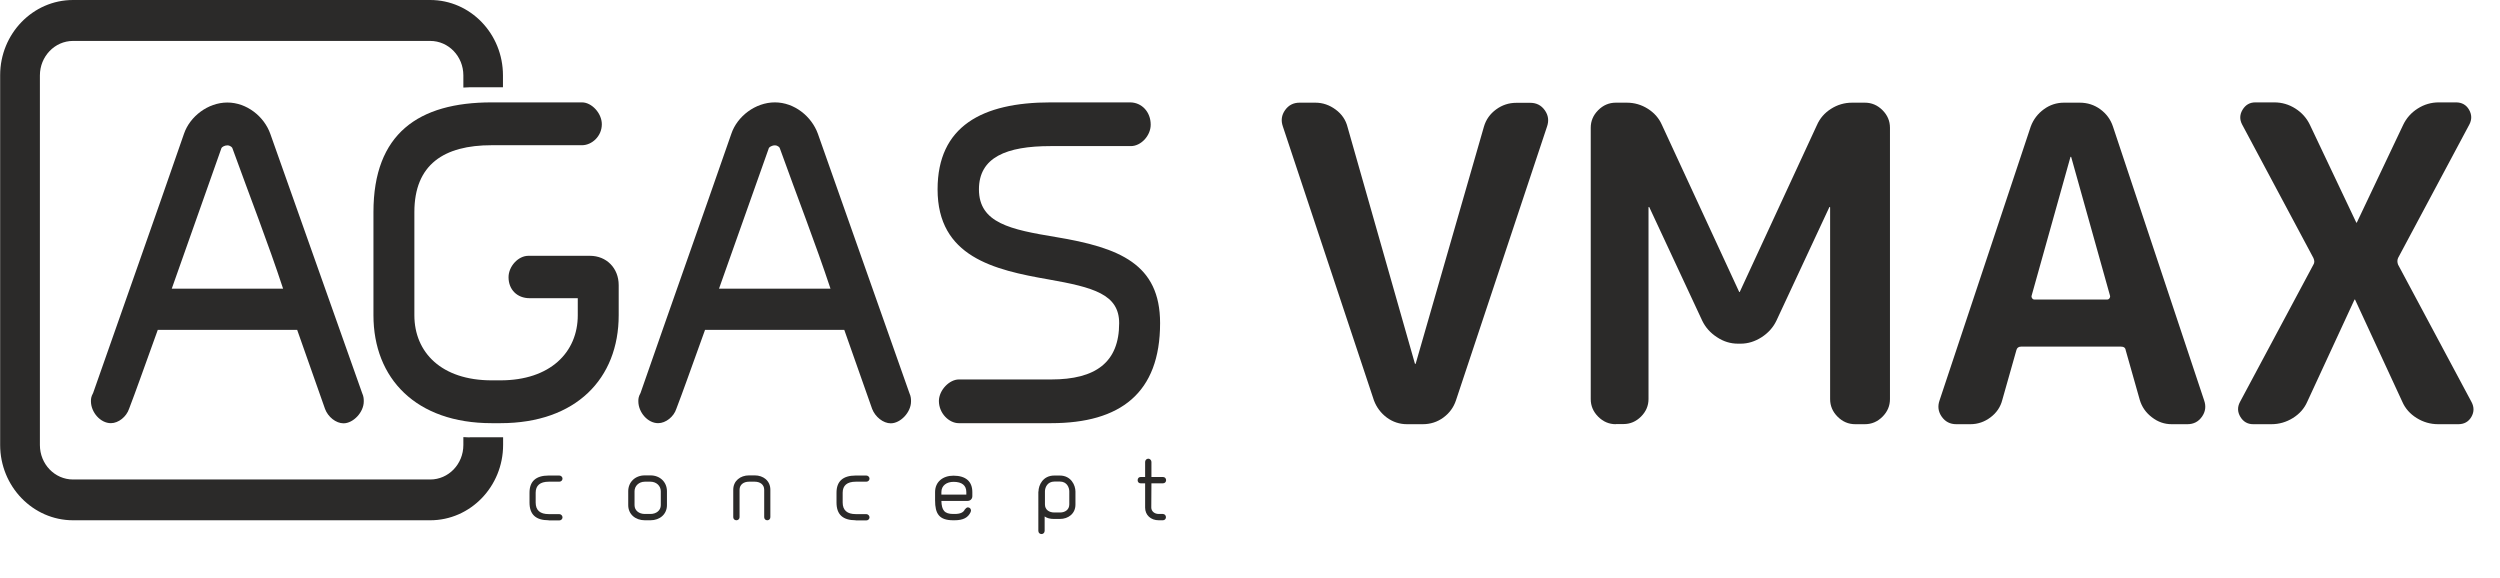
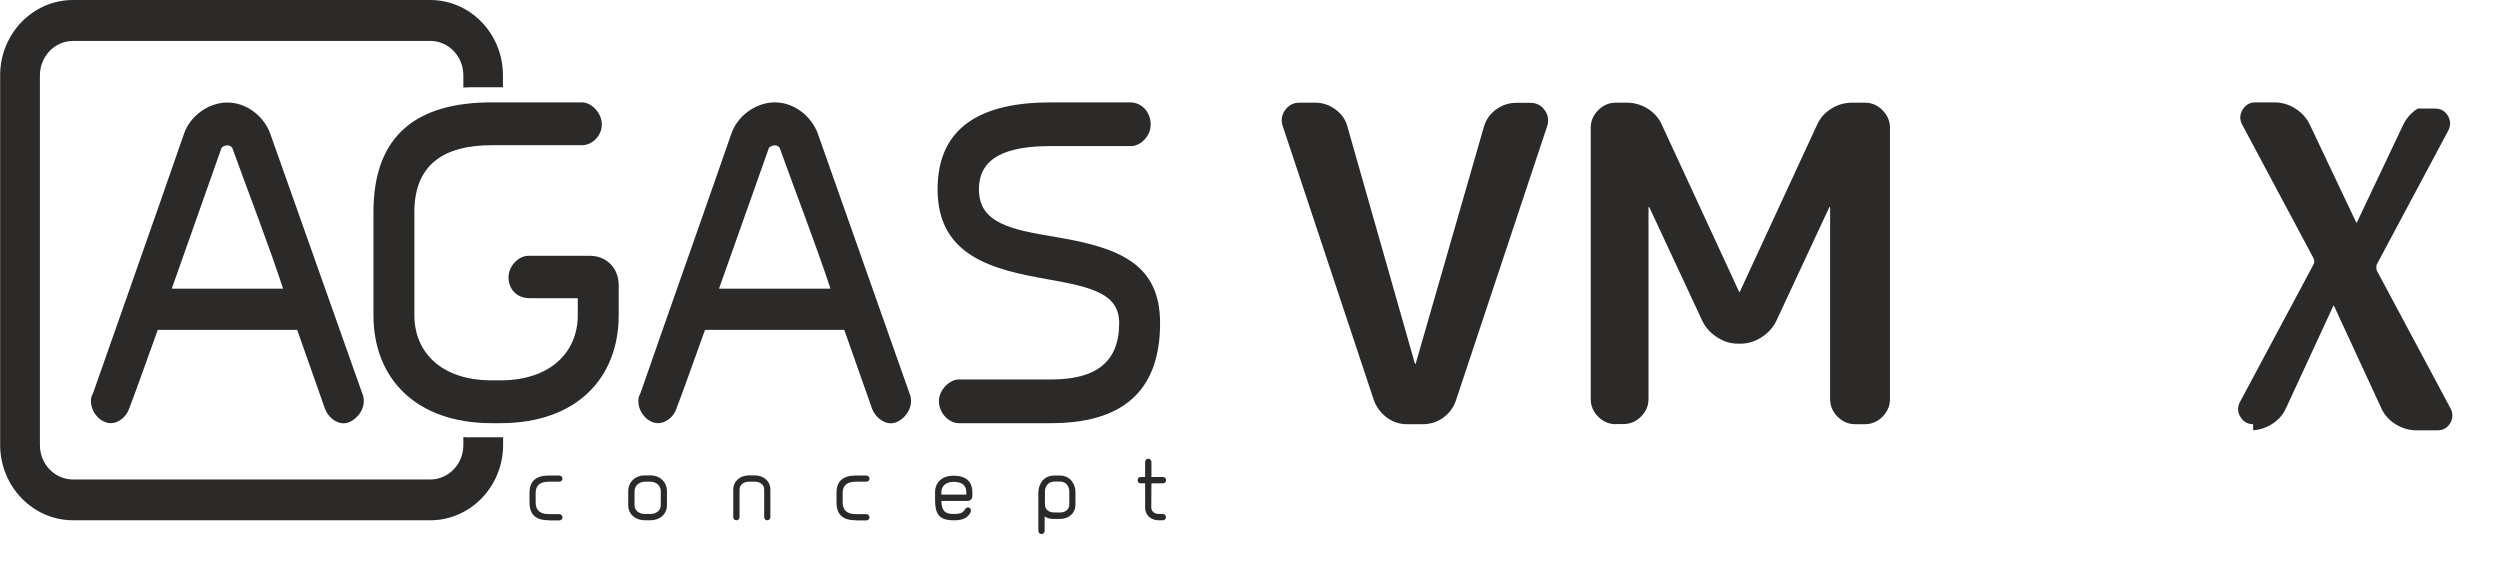
<svg xmlns="http://www.w3.org/2000/svg" id="Layer_1" x="0px" y="0px" viewBox="0 0 1704.4 394.3" style="enable-background:new 0 0 1704.4 394.3;" xml:space="preserve">
  <style type="text/css"> .st0{fill:#2B2A29;} </style>
  <path class="st0" d="M320.1,298.2c-1.4,0-2.8-0.1-4.2-0.2v5.4c0,13-10.1,23.5-22.6,23.5H49.8c-12.5,0-22.6-10.5-22.6-23.5v-252 c0-12.9,10.1-23.5,22.6-23.5h243.5c12.5,0,22.6,10.5,22.6,23.5v8.3c1.4-0.1,2.8-0.2,4.2-0.2h22.8v-8.1C342.9,23,320.7,0,293.3,0 H49.8C22.4,0,0.1,23,0.1,51.3v252c0,28.3,22.3,51.4,49.7,51.4h243.5c27.4,0,49.7-23,49.7-51.4v-5.2H320.1z" />
  <path class="st0" d="M193,196.8c-10.3-31.3-22.4-62.2-34.5-95.6c0-0.6-1.5-2.1-3.5-2.1c-2,0-3.7,1.2-4,1.8l-33.9,95.9H193z M107.6,224.8c-11.2,31-14.7,41.1-19.6,53.9c-1.8,5.4-7.2,9.8-12.4,9.8c-7.2,0-13.6-7.5-13.6-14.9c0-1.5,0-3,1.5-5.7 C84,209.3,105,150.3,125.4,91.3c4-11.9,16.4-21.4,29.6-21.4c13.2,0,25.1,9.5,29.3,21.4L246.9,268c1.1,2.4,1.1,4.2,1.1,5.7 c0,7.4-7.2,14.9-13.8,14.9c-5.2,0-10.6-4.4-12.6-9.8l-19-53.9H107.6z" />
  <path class="st0" d="M393.9,203.3h-32.8c-8.6,0-14.4-5.9-14.4-14.3c0-7.4,6.6-14.6,13.5-14.6h42c11.2,0,19.6,8.3,19.6,20v20.5 c0,43.2-29.1,73.6-80.6,73.6h-6c-51.5,0-80.6-30.4-80.6-73.6v-70.3c0-53.6,30.8-74.8,80.6-74.8h61.6c6.6,0,13.5,7.4,13.5,14.9 c0,8.3-6.9,14.3-13.5,14.3h-61.6c-32.5,0-52.7,13.1-52.7,45.6v70.3c0,25.3,18.4,44.4,52.7,44.4h6c33.9,0,52.7-19.1,52.7-44.4 L393.9,203.3L393.9,203.3z" />
  <path class="st0" d="M566.2,196.8c-10.4-31.3-22.5-62.2-34.5-95.6c0-0.6-1.4-2.1-3.4-2.1c-2.1,0-3.8,1.2-4.1,1.8l-34,95.9H566.2z M480.7,224.8c-11.2,31-14.7,41.1-19.6,53.9c-1.7,5.4-7.2,9.8-12.4,9.8c-7.2,0-13.5-7.5-13.5-14.9c0-1.5,0-3,1.5-5.7 c20.4-58.7,41.4-117.7,61.9-176.7c4-11.9,16.4-21.4,29.7-21.4c13.2,0,25,9.5,29.3,21.4L620,268c1.1,2.4,1.1,4.2,1.1,5.7 c0,7.4-7.2,14.9-13.8,14.9c-5.2,0-10.6-4.4-12.7-9.8l-19-53.9H480.7L480.7,224.8z" />
  <path class="st0" d="M653.7,258.7h63c30.2,0,46.3-11.6,46.3-38.4c0-19.7-17.6-24.4-48.1-29.8c-37.4-6.5-75.7-15.5-75.7-61.4 c0-42.9,30.2-59.3,77.1-59.3h54.1c8,0,14.1,6.5,14.1,15.2c0,7.5-6.6,14.6-13.5,14.6h-54.7c-30.3,0-48.9,7.7-48.9,29.5 c0,23,21.6,27.4,52.4,32.5c43.5,7.2,71.1,18.4,71.1,58.7c0,47.7-27.1,68.2-74.3,68.2h-63c-6.4,0-13.5-6.5-13.5-15.2 C640.2,265.9,647.3,258.7,653.7,258.7L653.7,258.7z" />
  <path class="st0" d="M374.1,354.7c-8.8,0-13.1-3.9-13.1-12.1v-6.7c0-7.7,4.3-11.7,13.1-11.7h7.2c1.1,0,2.2,0.9,2.2,2.1 c0,1.2-1,2.1-2.2,2.1h-7.2c-5.9,0-8.9,2.6-8.9,7.5v6.7c0,5.3,3,7.9,8.9,7.9h7.2c1.1,0,2.2,1,2.2,2.2c0,1.2-1,2.1-2.2,2.1H374.1z" />
  <path class="st0" d="M443.5,350.4c3.9,0,7-2.4,7-6v-9.5c0-3.6-3-6.5-7-6.5h-3.9c-4,0-7,2.9-7,6.5v9.5c0,3.7,3.1,6,7,6H443.5z M439.6,354.7c-6.4,0-11.3-4.1-11.3-10.3v-9.5c0-6.2,4.7-10.8,11.3-10.8h3.9c6.5,0,11.2,4.6,11.2,10.8v9.5c0,6.2-4.9,10.3-11.2,10.3 H439.6z" />
  <path class="st0" d="M521,333.9c0-3.6-2.9-5.5-6.4-5.5h-4c-3.6,0-6.4,2-6.4,5.5v18.7c0,1.2-1,2.1-2.1,2.1c-1.3,0-2.2-0.9-2.2-2.1 v-18.7c0-6.2,5-9.8,10.7-9.8h4c5.7,0,10.6,3.6,10.6,9.8v18.7c0,1.2-0.9,2.1-2.1,2.1c-1.2,0-2.1-0.9-2.1-2.1L521,333.9L521,333.9z" />
  <path class="st0" d="M583.4,354.7c-8.8,0-13.1-3.9-13.1-12.1v-6.7c0-7.7,4.3-11.7,13.1-11.7h7.2c1.1,0,2.2,0.9,2.2,2.1 c0,1.2-1,2.1-2.2,2.1h-7.2c-5.9,0-8.9,2.6-8.9,7.5v6.7c0,5.3,3.1,7.9,8.9,7.9h7.2c1.1,0,2.2,1,2.2,2.2c0,1.2-1,2.1-2.2,2.1H583.4z" />
  <path class="st0" d="M658.8,337.2v-1.7c0-4.6-3-7-8.7-7c-4.6,0-8.3,2.4-8.3,7v1.7H658.8L658.8,337.2z M641.8,341.5 c0.2,6.4,2.1,8.9,8.1,8.9h0.9c3.9,0,6-1,7-3.1c0.5-0.6,1.3-1.4,2-1.4c1.3,0,2.2,0.9,2.2,2.3l-0.3,1c-1.7,3.6-4.9,5.5-10.9,5.5h-0.9 c-9.7,0-12.4-4.5-12.4-13.6v-5.6c0-7.1,5.4-11.2,12.5-11.2c8.4,0,12.9,3.9,12.9,11.2v2.8c0,1.8-1.4,3.2-3.2,3.2H641.8z" />
  <path class="st0" d="M722.7,349.4c3.4,0,6.3-1.9,6.3-5.5v-8.9c0-2.6-1.6-6.7-6.4-6.7h-3.7c-4.9,0-6.5,4.1-6.5,6.7v8.9 c0,3.6,2.8,5.5,6.4,5.5H722.7z M708,335.1c0-4.2,2.9-10.9,10.8-10.9h3.7c7.8,0,10.7,6.7,10.7,10.9v8.9c0,6.2-4.9,9.8-10.6,9.8h-4 c-2.6,0-4.7-0.5-6.4-1.7v9.8c0,1.3-1,2.2-2.1,2.2c-1.3,0-2.2-0.9-2.2-2.2V335.1L708,335.1z" />
  <path class="st0" d="M784.9,346c0,2.5,2.1,4.4,5.1,4.4h2.8c1.2,0,2.1,1,2.1,2.2c0,1.2-0.9,2.1-2.1,2.1h-2.8c-5.5,0-9.3-3.6-9.3-8.6 v-16.6h-3.1c-1.2,0-2-0.9-2-2.1c0-1.3,0.8-2.2,2-2.2h3.1v-10.3c0-1.1,0.9-2.2,2.2-2.2c1.1,0,2.1,1.1,2.1,2.2v10.3h7.9 c1.2,0,2.1,0.9,2.1,2.2c0,1.2-0.9,2.1-2.1,2.1h-7.9L784.9,346L784.9,346z" />
  <g>
    <path class="st0" d="M936.7,273L874.6,86.2c-1.4-4-0.9-7.7,1.5-11.1c2.4-3.4,5.7-5.1,9.9-5.1h10.8c5,0,9.6,1.6,13.8,4.7 c4.2,3.1,6.9,7.1,8.1,11.9l45.9,161.2c0,0.2,0.1,0.3,0.3,0.3c0.2,0,0.3-0.1,0.3-0.3l46.5-161.5c1.4-4.8,4.2-8.7,8.3-11.7 c4.1-3,8.7-4.5,13.7-4.5h9.6c4.2,0,7.5,1.7,9.9,5.1c2.4,3.4,2.9,7.1,1.5,11.1L992.6,273c-1.6,4.8-4.5,8.7-8.6,11.7 c-4.1,3-8.8,4.5-14,4.5h-10.8c-5,0-9.6-1.5-13.7-4.5C941.5,281.7,938.5,277.8,936.7,273z" />
    <path class="st0" d="M1101.6,289.2c-4.6,0-8.6-1.7-12-5.1c-3.4-3.4-5.1-7.4-5.1-12v-185c0-4.6,1.7-8.6,5.1-12 c3.4-3.4,7.4-5.1,12-5.1h7.5c5.2,0,10,1.4,14.4,4.2c4.4,2.8,7.6,6.5,9.6,11.1l52.5,113.5c0,0.2,0.1,0.3,0.3,0.3 c0.2,0,0.3-0.1,0.3-0.3l52.5-113.5c2-4.6,5.2-8.3,9.6-11.1c4.4-2.8,9.2-4.2,14.4-4.2h8.7c4.6,0,8.6,1.7,12,5.1 c3.4,3.4,5.1,7.4,5.1,12v185c0,4.6-1.7,8.6-5.1,12c-3.4,3.4-7.4,5.1-12,5.1h-6.6c-4.6,0-8.6-1.7-12-5.1c-3.4-3.4-5.1-7.4-5.1-12 V141.4c0-0.2-0.1-0.3-0.3-0.3c-0.2,0-0.3,0.1-0.3,0.3l-36,77.2c-2.2,4.6-5.6,8.4-10.1,11.3c-4.5,2.9-9.3,4.4-14.3,4.4h-1.8 c-5,0-9.8-1.4-14.3-4.4c-4.5-2.9-7.9-6.7-10.1-11.3l-36-77.2c0-0.2-0.1-0.3-0.3-0.3c-0.2,0-0.3,0.1-0.3,0.3v130.6 c0,4.6-1.7,8.6-5.1,12c-3.4,3.4-7.4,5.1-12,5.1H1101.6z" />
-     <path class="st0" d="M1333.7,289.2c-4.2,0-7.5-1.7-9.9-5.1c-2.4-3.4-2.9-7.1-1.5-11.1l62.2-186.8c1.8-4.8,4.8-8.7,8.9-11.7 c4.1-3,8.7-4.5,13.7-4.5h10.8c5.2,0,9.9,1.5,14,4.5c4.1,3,7,6.9,8.6,11.7l62.2,186.8c1.4,4,0.9,7.7-1.5,11.1 c-2.4,3.4-5.7,5.1-9.9,5.1h-10.8c-4.8,0-9.3-1.5-13.4-4.7c-4.1-3.1-6.9-7.1-8.3-11.9l-9.6-33.9c-0.2-1.6-1.3-2.4-3.3-2.4h-67.9 c-1.8,0-2.9,0.8-3.3,2.4l-9.6,33.9c-1.2,4.8-3.9,8.8-8,11.9c-4.1,3.1-8.7,4.7-13.7,4.7H1333.7z M1411.5,107.2l-26.4,94.3 c-0.2,0.6-0.1,1.2,0.3,1.8c0.4,0.6,0.9,0.9,1.5,0.9h49.8c0.6,0,1.1-0.3,1.5-0.9c0.4-0.6,0.5-1.2,0.3-1.8l-26.4-94.3 c0-0.2-0.1-0.3-0.3-0.3C1411.6,106.9,1411.5,107,1411.5,107.2z" />
-     <path class="st0" d="M1536.1,289.2c-3.8,0-6.7-1.7-8.7-5c-2-3.3-2.1-6.7-0.3-10.1l50.1-93.7c0.8-1.2,0.8-2.7,0-4.5l-48.6-91 c-1.8-3.4-1.7-6.8,0.3-10.1c2-3.3,4.9-5,8.7-5h12.9c5.2,0,10,1.4,14.4,4.2c4.4,2.8,7.7,6.5,9.9,11.1l31.5,66.4 c0,0.2,0.1,0.3,0.3,0.3c0.2,0,0.3-0.1,0.3-0.3l31.5-66.4c2.2-4.6,5.5-8.3,9.9-11.1c4.4-2.8,9.2-4.2,14.4-4.2h11.7c4,0,7,1.7,8.9,5 c1.9,3.3,2,6.7,0.2,10.1l-48.6,91c-0.6,1.4-0.6,2.9,0,4.5l50.1,93.7c1.8,3.4,1.8,6.8-0.1,10.1c-1.9,3.3-4.9,5-8.9,5h-13.8 c-5.2,0-10.1-1.4-14.6-4.2c-4.5-2.8-7.8-6.5-9.8-11.1l-32.1-69.4c0-0.2-0.1-0.3-0.3-0.3c-0.2,0-0.3,0.1-0.3,0.3l-32.1,69.4 c-2,4.6-5.3,8.3-9.8,11.1c-4.5,2.8-9.4,4.2-14.6,4.2H1536.1z" />
+     <path class="st0" d="M1536.1,289.2c-3.8,0-6.7-1.7-8.7-5c-2-3.3-2.1-6.7-0.3-10.1l50.1-93.7c0.8-1.2,0.8-2.7,0-4.5l-48.6-91 c-1.8-3.4-1.7-6.8,0.3-10.1c2-3.3,4.9-5,8.7-5h12.9c5.2,0,10,1.4,14.4,4.2c4.4,2.8,7.7,6.5,9.9,11.1l31.5,66.4 c0,0.2,0.1,0.3,0.3,0.3c0.2,0,0.3-0.1,0.3-0.3l31.5-66.4c2.2-4.6,5.5-8.3,9.9-11.1h11.7c4,0,7,1.7,8.9,5 c1.9,3.3,2,6.7,0.2,10.1l-48.6,91c-0.6,1.4-0.6,2.9,0,4.5l50.1,93.7c1.8,3.4,1.8,6.8-0.1,10.1c-1.9,3.3-4.9,5-8.9,5h-13.8 c-5.2,0-10.1-1.4-14.6-4.2c-4.5-2.8-7.8-6.5-9.8-11.1l-32.1-69.4c0-0.2-0.1-0.3-0.3-0.3c-0.2,0-0.3,0.1-0.3,0.3l-32.1,69.4 c-2,4.6-5.3,8.3-9.8,11.1c-4.5,2.8-9.4,4.2-14.6,4.2H1536.1z" />
  </g>
</svg>